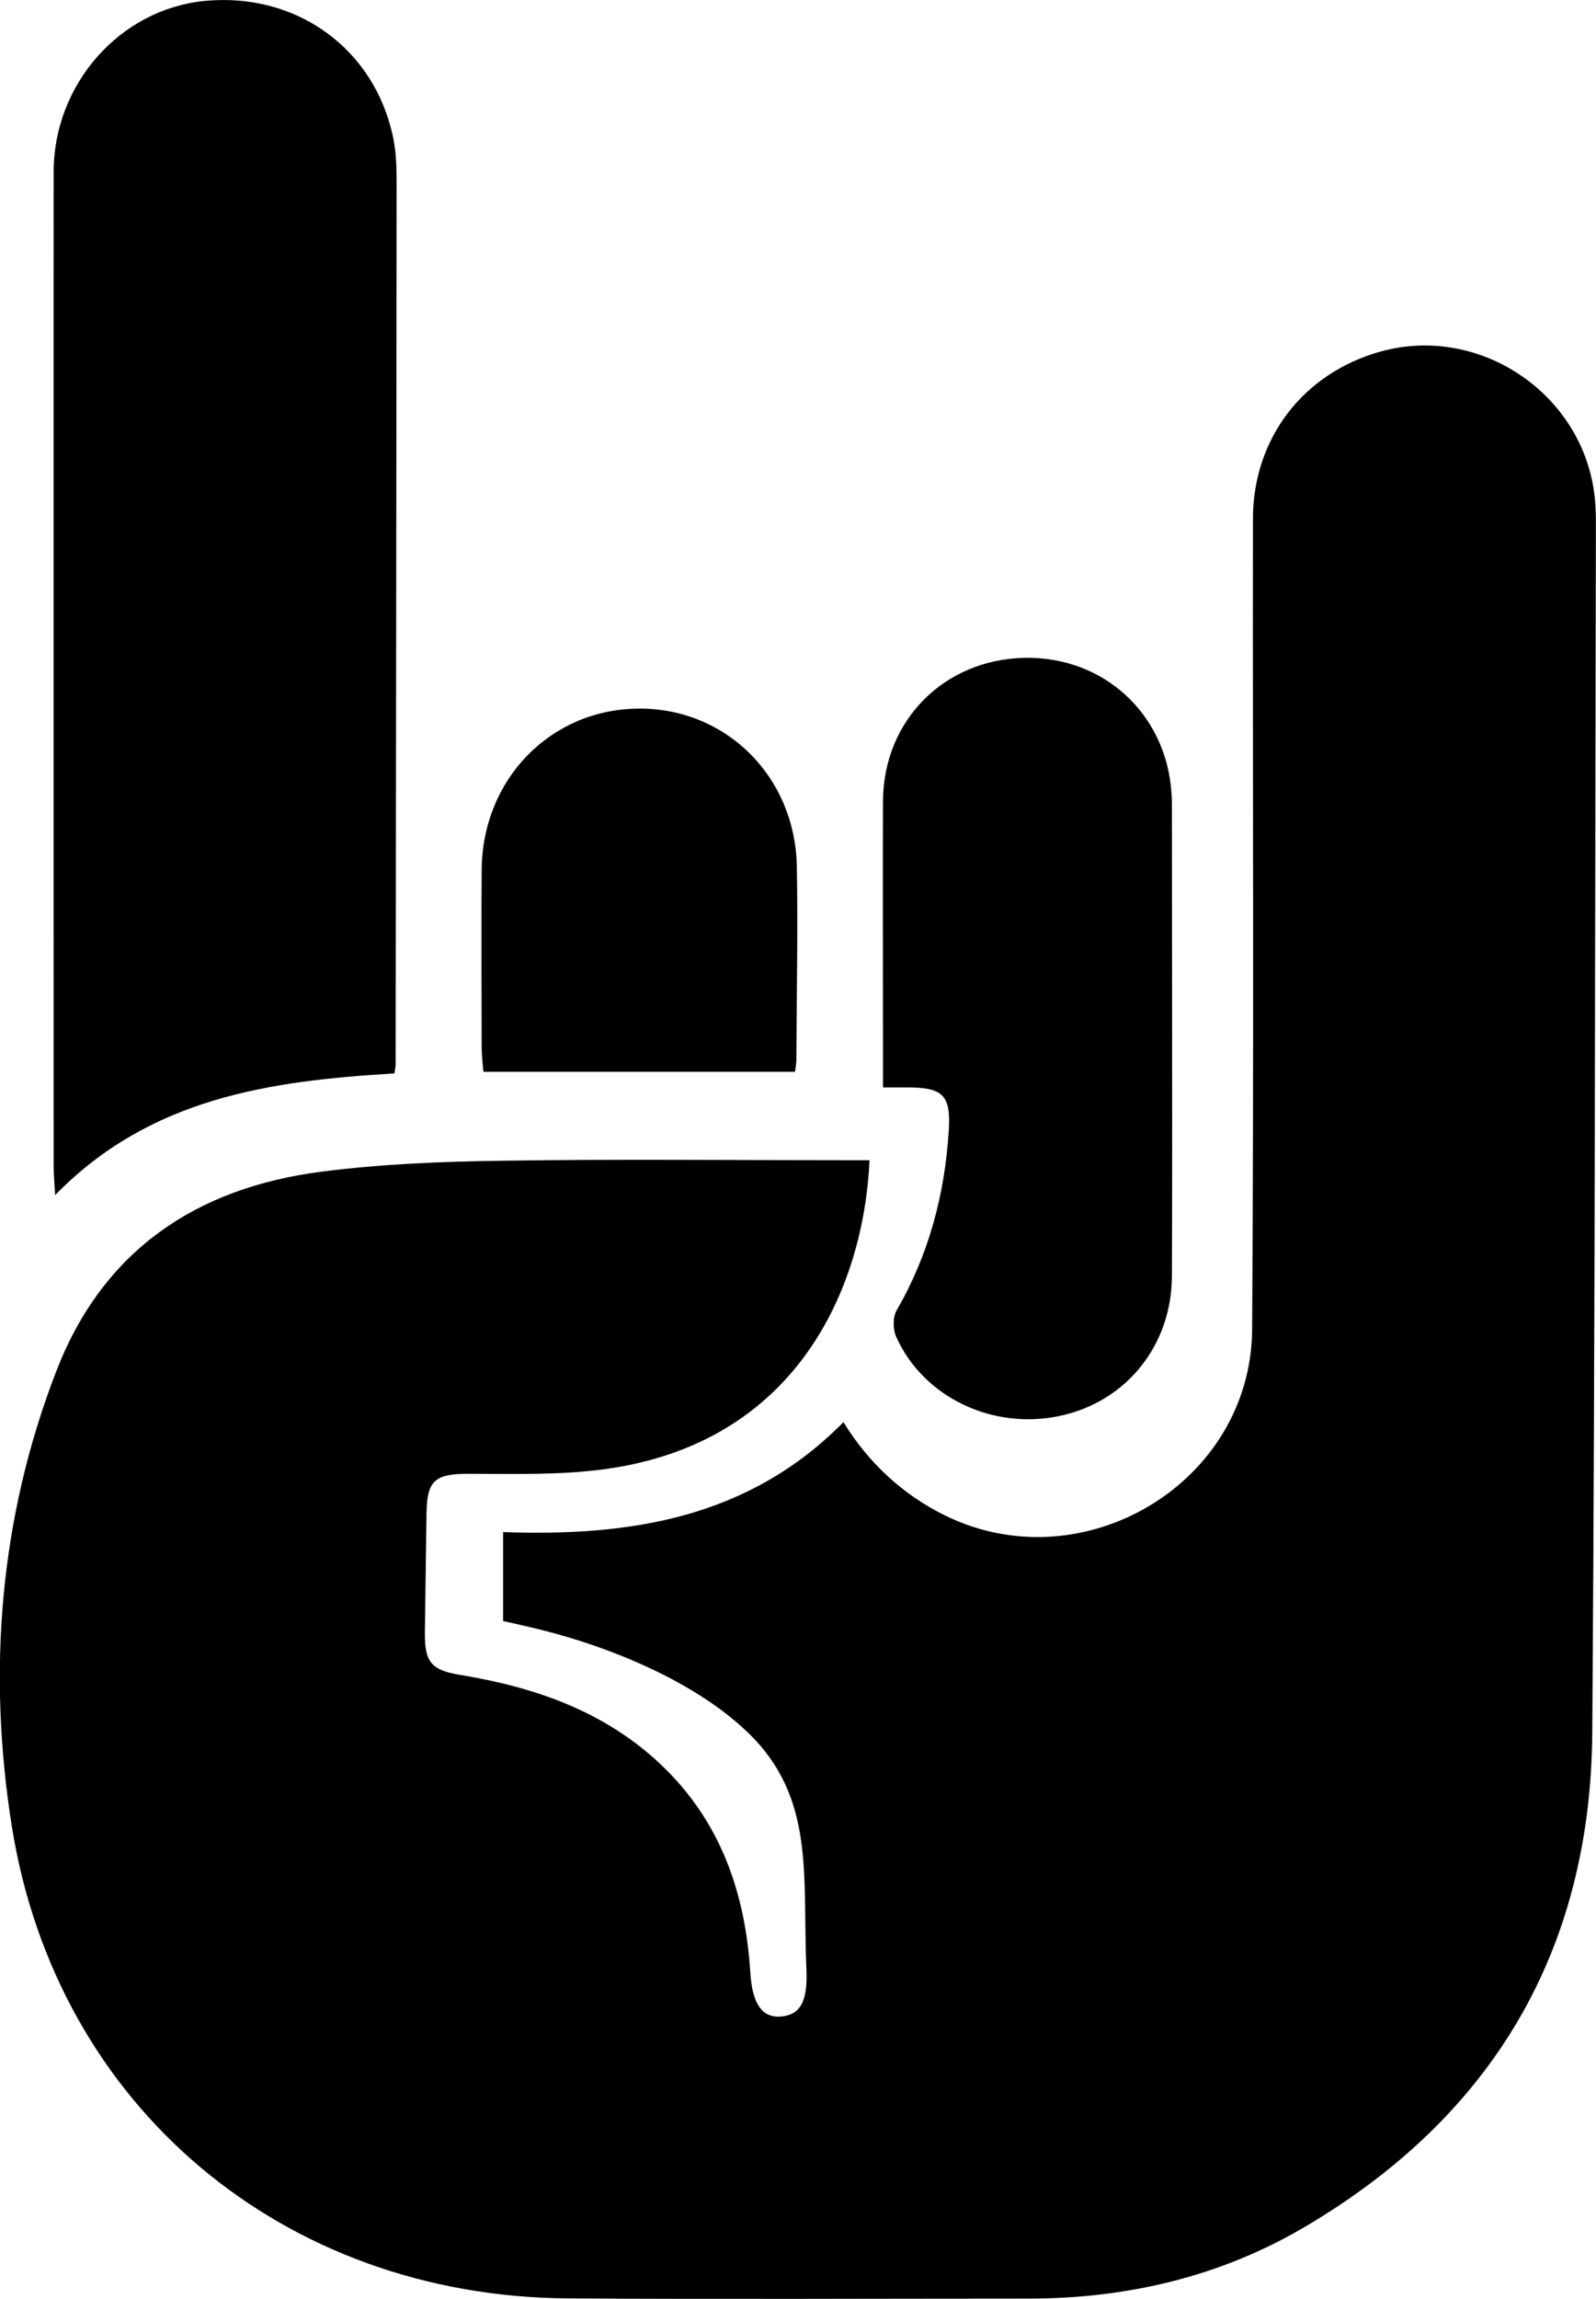
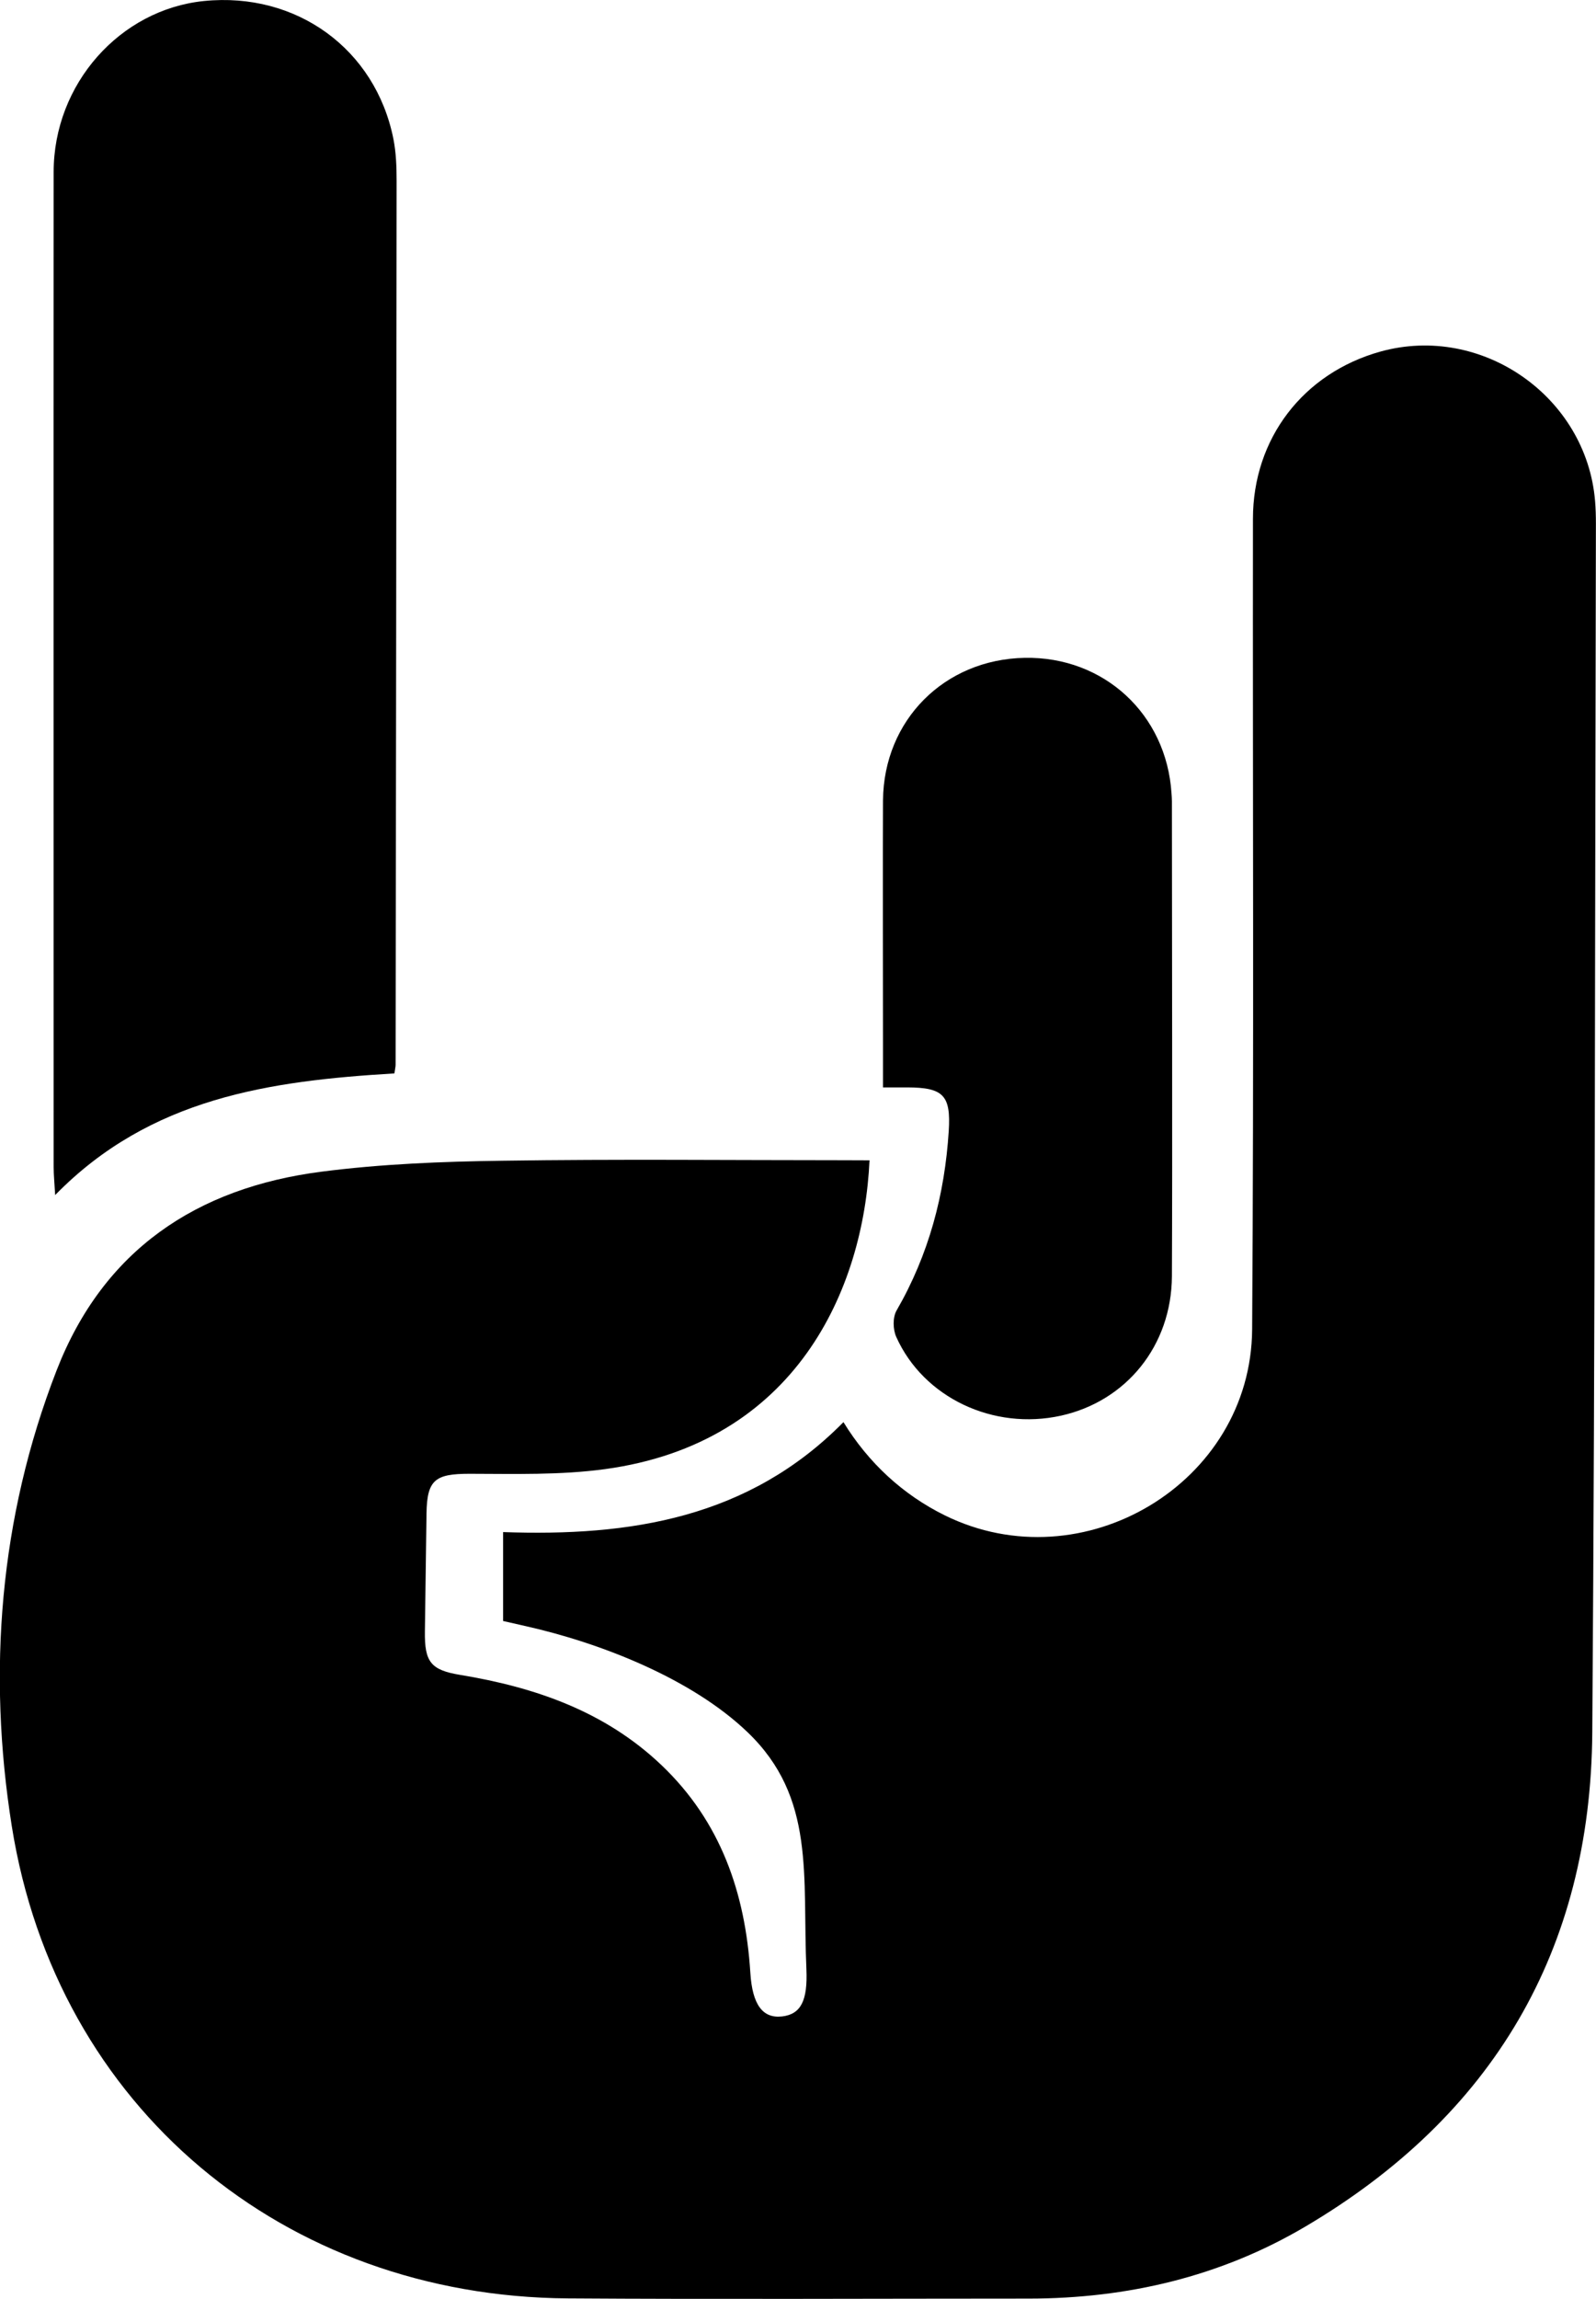
<svg xmlns="http://www.w3.org/2000/svg" id="like" viewBox="0 0 15.855 22.831">
  <g id="b">
    <g id="c">
      <g>
-         <path id="1" d="M8.638,11.523c-.059,1.282-.731,2.809-2.629,3.067-.442,.06-.895,.047-1.343,.046-.343,0-.424,.059-.429,.394-.005,.391-.011,.781-.016,1.172-.004,.302,.058,.383,.349,.431,.747,.123,1.442,.363,2.003,.898,.587,.56,.831,1.268,.881,2.06,.02,.32,.124,.456,.316,.434,.188-.022,.254-.16,.241-.467-.041-.927,.094-1.706-.585-2.356-.556-.533-1.461-.887-2.208-1.054-.071-.016-.143-.033-.22-.05v-.883c1.262,.045,2.44-.137,3.381-1.092,.248,.404,.591,.721,1.007,.926,1.371,.675,3.043-.319,3.053-1.848,.018-2.682,.005-5.365,.008-8.048,0-.799,.501-1.449,1.268-1.662,1.006-.278,2.046,.447,2.131,1.487,.006,.073,.008,.147,.008,.221-.01,4.002-.007,8.003-.036,12.005-.015,2.166-.989,3.811-2.854,4.91-.841,.496-1.769,.713-2.746,.713-1.444,0-3.134,.008-4.578-.002-2.814-.019-5.078-1.892-5.523-4.69-.242-1.523-.124-3.06,.445-4.525,.465-1.197,1.391-1.814,2.63-1.974,.596-.077,1.202-.101,1.804-.109,1.127-.017,2.255-.005,3.383-.005h.258Z" />
+         <path id="1" d="M8.638,11.523c-.059,1.282-.731,2.809-2.629,3.067-.442,.06-.895,.047-1.343,.046-.343,0-.424,.059-.429,.394-.005,.391-.011,.781-.016,1.172-.004,.302,.058,.383,.349,.431,.747,.123,1.442,.363,2.003,.898,.587,.56,.831,1.268,.881,2.06,.02,.32,.124,.456,.316,.434,.188-.022,.254-.16,.241-.467-.041-.927,.094-1.706-.585-2.356-.556-.533-1.461-.887-2.208-1.054-.071-.016-.143-.033-.22-.05v-.883c1.262,.045,2.44-.137,3.381-1.092,.248,.404,.591,.721,1.007,.926,1.371,.675,3.043-.319,3.053-1.848,.018-2.682,.005-5.365,.008-8.048,0-.799,.501-1.449,1.268-1.662,1.006-.278,2.046,.447,2.131,1.487,.006,.073,.008,.147,.008,.221-.01,4.002-.007,8.003-.036,12.005-.015,2.166-.989,3.811-2.854,4.91-.841,.496-1.769,.713-2.746,.713-1.444,0-3.134,.008-4.578-.002-2.814-.019-5.078-1.892-5.523-4.69-.242-1.523-.124-3.06,.445-4.525,.465-1.197,1.391-1.814,2.63-1.974,.596-.077,1.202-.101,1.804-.109,1.127-.017,2.255-.005,3.383-.005Z" />
        <path id="2" d="M3.918,10.66c-1.233,.074-2.423,.239-3.37,1.208-.007-.124-.015-.201-.015-.278,0-3.294-.002-6.588,0-9.882,0-.874,.659-1.614,1.494-1.698,.918-.092,1.702,.476,1.881,1.369,.027,.136,.032,.278,.032,.418-.002,2.926-.006,5.851-.01,8.777,0,.021-.006,.042-.012,.087Z" />
        <path id="3" d="M8.772,10.799c0-.166,0-.308,0-.449,0-.441-.003-1.961,0-2.402,.007-.796,.609-1.4,1.407-1.415,.787-.015,1.409,.559,1.459,1.346,.002,.026,.004,.052,.004,.078,0,1.213,.006,3.505,0,4.718-.004,.689-.453,1.24-1.102,1.384-.671,.148-1.364-.177-1.636-.781-.034-.075-.037-.195,.003-.264,.321-.556,.478-1.152,.518-1.782,.022-.352-.051-.432-.41-.433-.067,0-.133,0-.241,0Z" />
-         <path id="4" d="M7.899,10.644h-3.097c-.006-.079-.016-.157-.017-.235-.001-.589-.004-1.178,0-1.767,.005-.904,.685-1.6,1.561-1.605,.866-.005,1.555,.674,1.57,1.571,.011,.64-.002,1.281-.005,1.921,0,.035-.008,.07-.013,.115Z" />
      </g>
    </g>
  </g>
</svg>